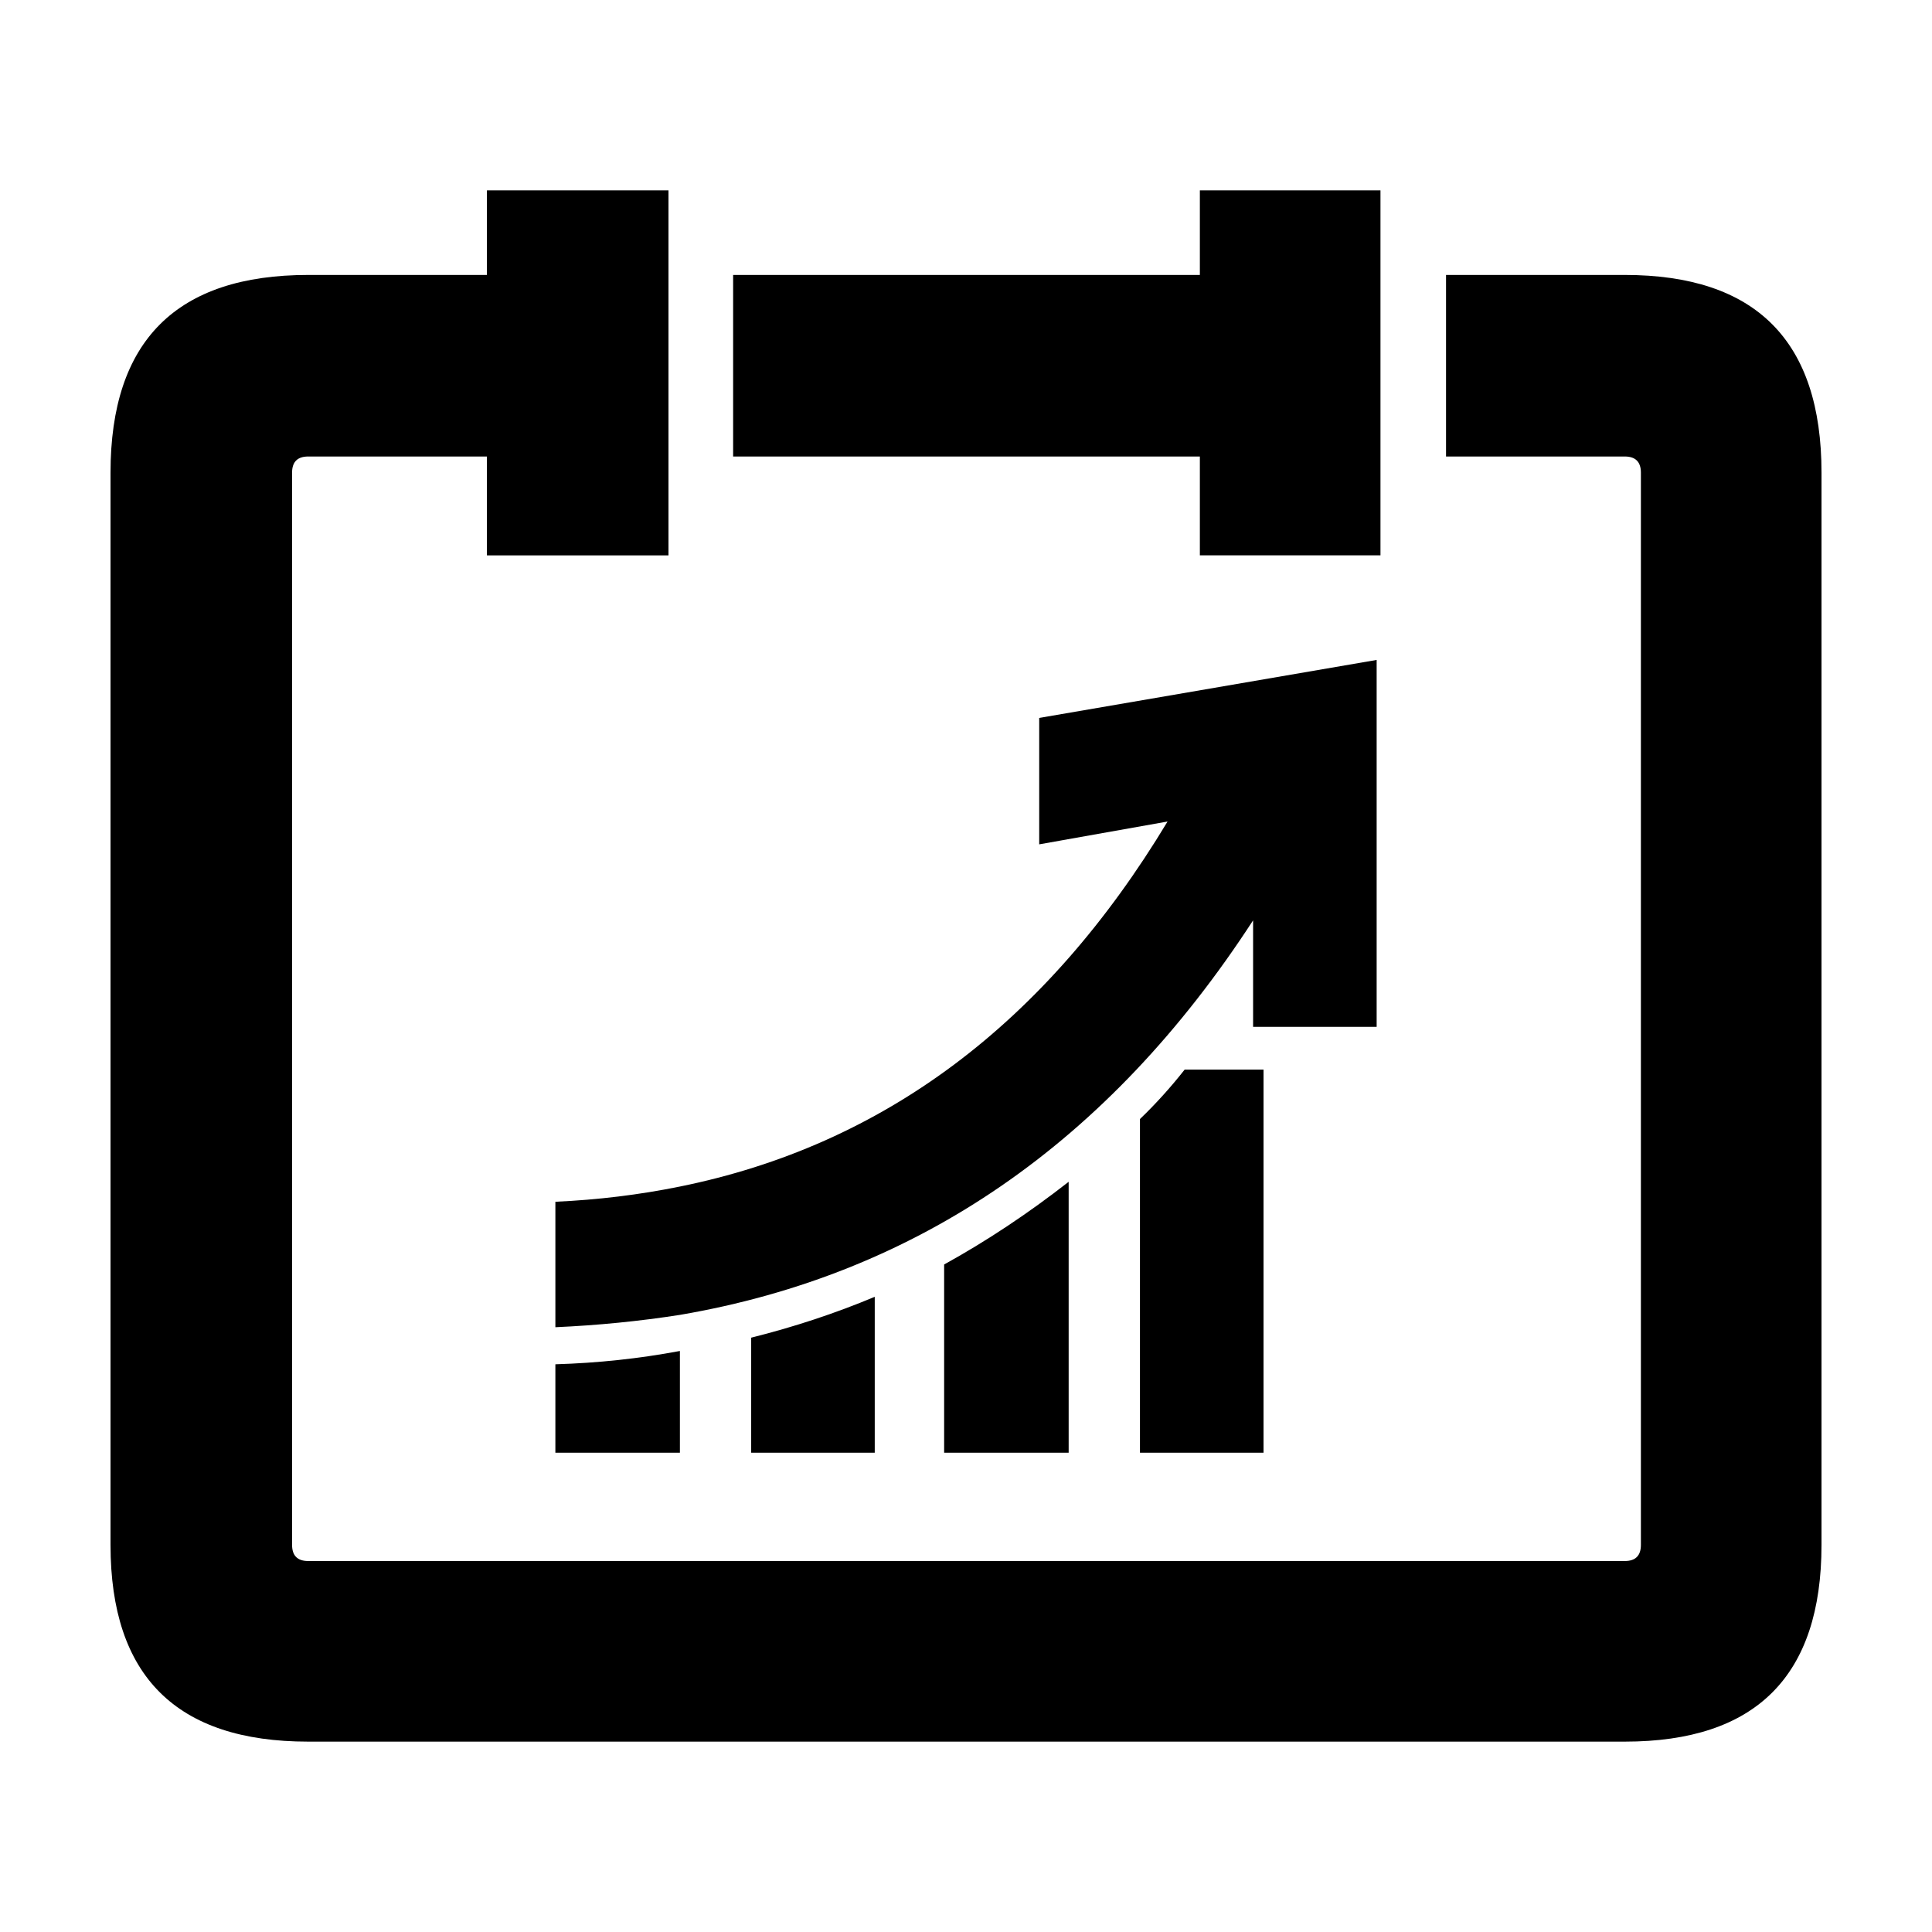
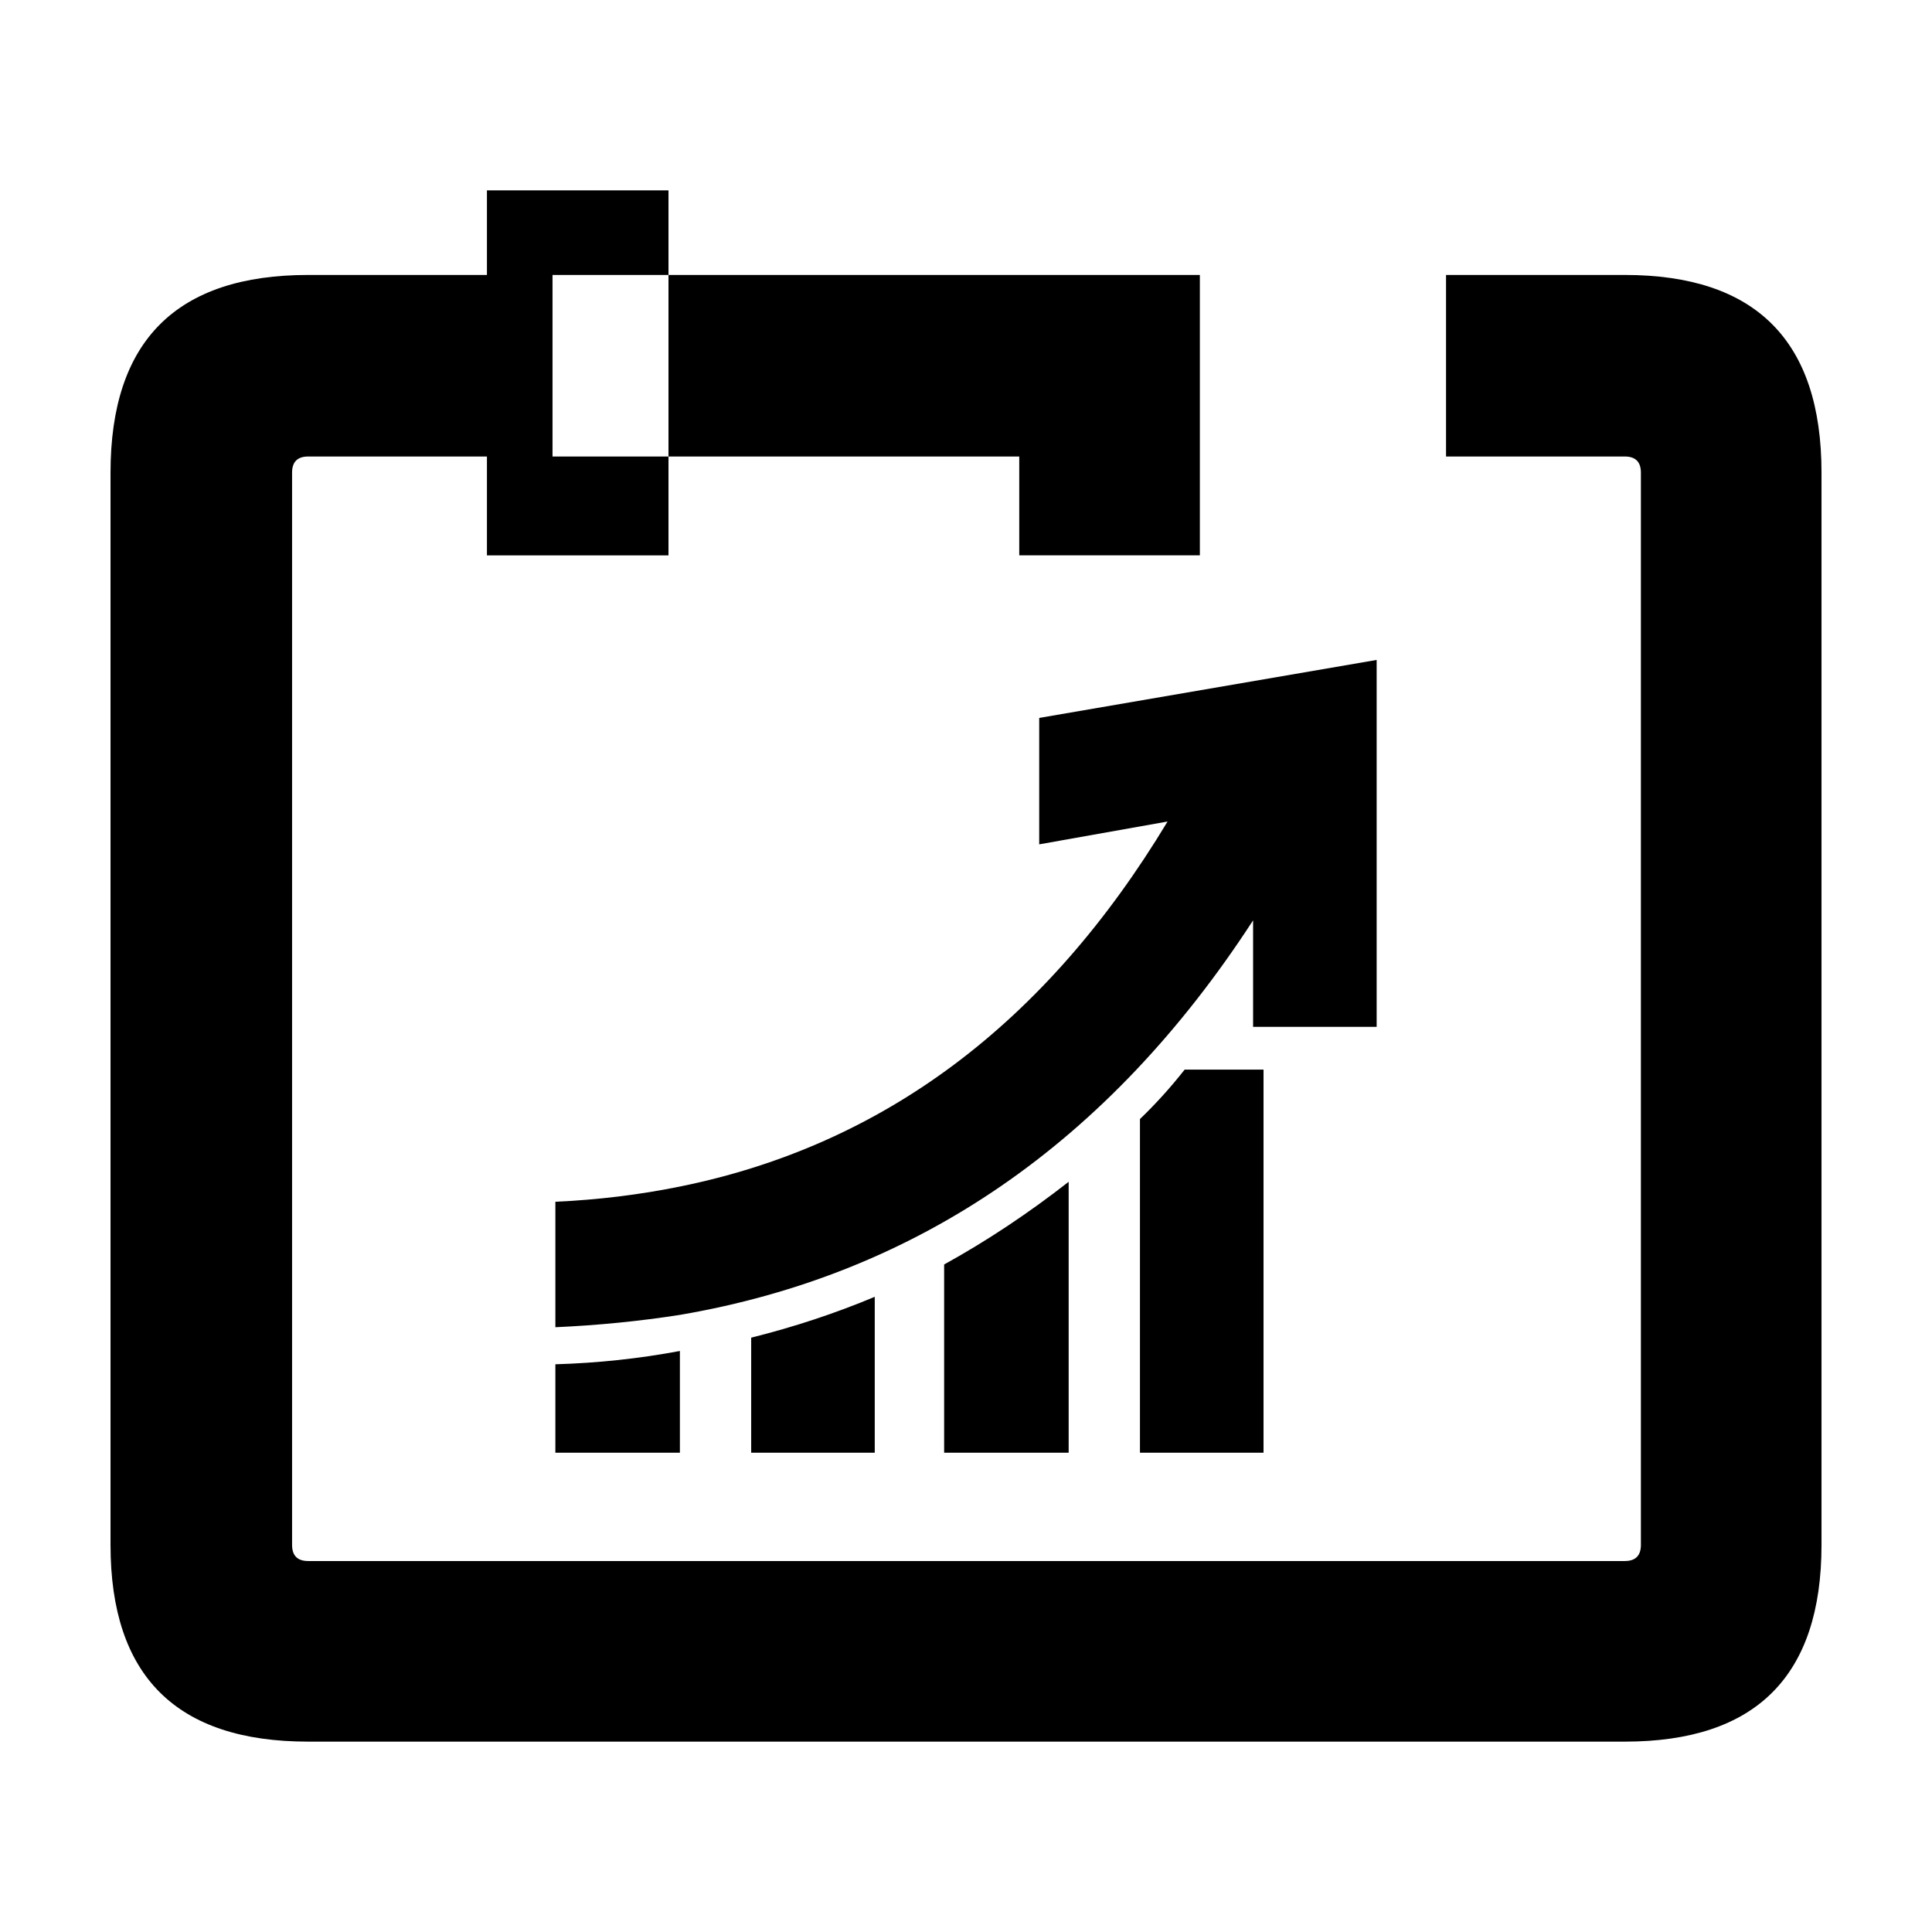
<svg xmlns="http://www.w3.org/2000/svg" fill="#000000" width="800px" height="800px" version="1.1" viewBox="144 144 512 512">
-   <path d="m291.18 505.55c11.25-0.332 22.254-1.512 33-3.527v26.957l-33 0.004zm51.891-7.055c11.422-2.852 22.34-6.465 32.746-10.828v41.312h-32.746zm103.03-57.938c4.195-4.031 8.141-8.395 11.84-13.098h20.906v101.52h-32.746zm-18.895 16.633v71.793h-33v-49.879c11.258-6.219 22.254-13.523 33-21.914zm26.203-95.477-34.008 6.047v-33.504l89.426-15.367v97.234h-32.746v-28.215c-38.293 58.945-88.926 93.797-151.9 104.55-10.746 1.676-21.746 2.766-33 3.269v-33.25c11.25-0.508 22.254-1.848 33-4.031 53.906-10.914 96.984-43.164 129.23-96.73zm8.566-144.85v-22.418h47.863v96.73h-47.863v-26.199h-123.69v-48.113zm65.238 0h47.359c34.762 0 52.145 17.469 52.145 52.391v284.15c0 34.762-17.375 52.145-52.145 52.145h-348.89c-34.93 0.008-52.395-17.371-52.395-52.137v-284.15c0-34.93 17.465-52.398 52.395-52.398h47.359v-22.418h48.113v96.73h-48.113v-26.199h-47.359c-2.852 0-4.281 1.426-4.281 4.281v284.15c0 2.852 1.426 4.281 4.281 4.281h348.89c2.852 0 4.281-1.426 4.281-4.281v-284.15c0-2.852-1.426-4.281-4.281-4.281h-47.359z" fill-rule="evenodd" />
+   <path d="m291.18 505.55c11.25-0.332 22.254-1.512 33-3.527v26.957l-33 0.004zm51.891-7.055c11.422-2.852 22.34-6.465 32.746-10.828v41.312h-32.746zm103.03-57.938c4.195-4.031 8.141-8.395 11.84-13.098h20.906v101.52h-32.746zm-18.895 16.633v71.793h-33v-49.879c11.258-6.219 22.254-13.523 33-21.914zm26.203-95.477-34.008 6.047v-33.504l89.426-15.367v97.234h-32.746v-28.215c-38.293 58.945-88.926 93.797-151.9 104.55-10.746 1.676-21.746 2.766-33 3.269v-33.25c11.25-0.508 22.254-1.848 33-4.031 53.906-10.914 96.984-43.164 129.23-96.73zm8.566-144.85v-22.418v96.73h-47.863v-26.199h-123.69v-48.113zm65.238 0h47.359c34.762 0 52.145 17.469 52.145 52.391v284.15c0 34.762-17.375 52.145-52.145 52.145h-348.89c-34.93 0.008-52.395-17.371-52.395-52.137v-284.15c0-34.93 17.465-52.398 52.395-52.398h47.359v-22.418h48.113v96.73h-48.113v-26.199h-47.359c-2.852 0-4.281 1.426-4.281 4.281v284.15c0 2.852 1.426 4.281 4.281 4.281h348.89c2.852 0 4.281-1.426 4.281-4.281v-284.15c0-2.852-1.426-4.281-4.281-4.281h-47.359z" fill-rule="evenodd" />
</svg>